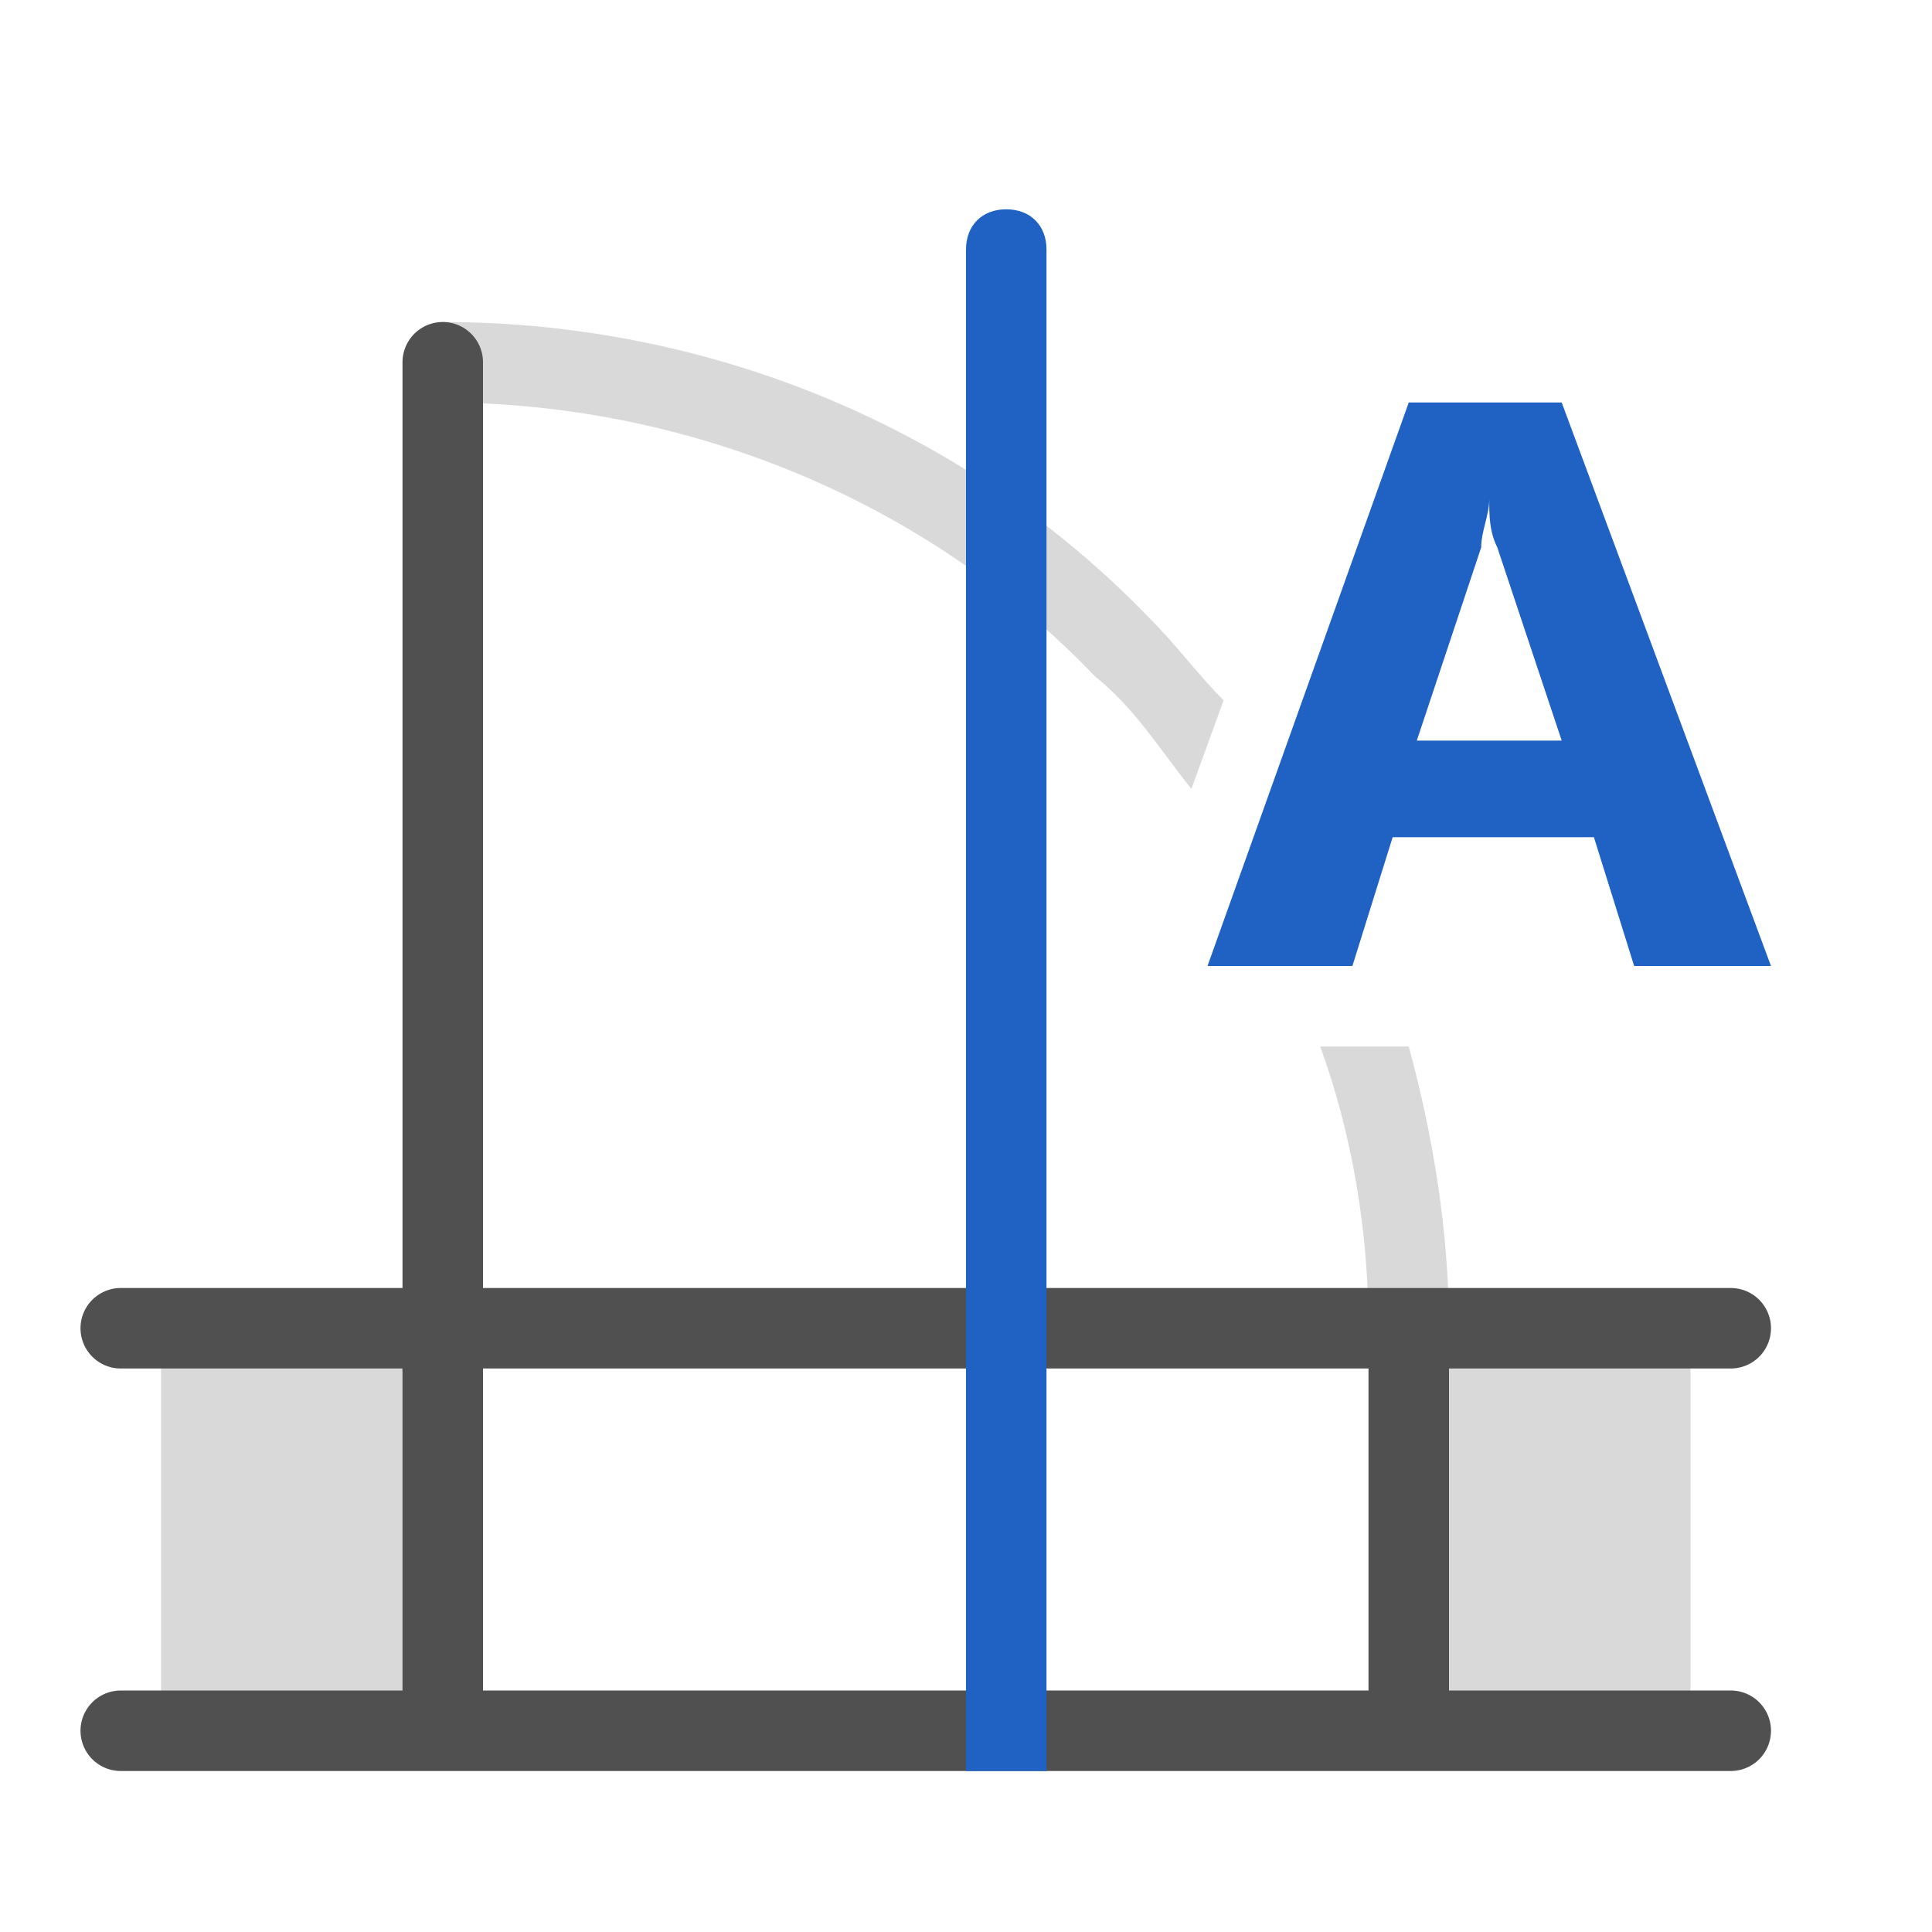
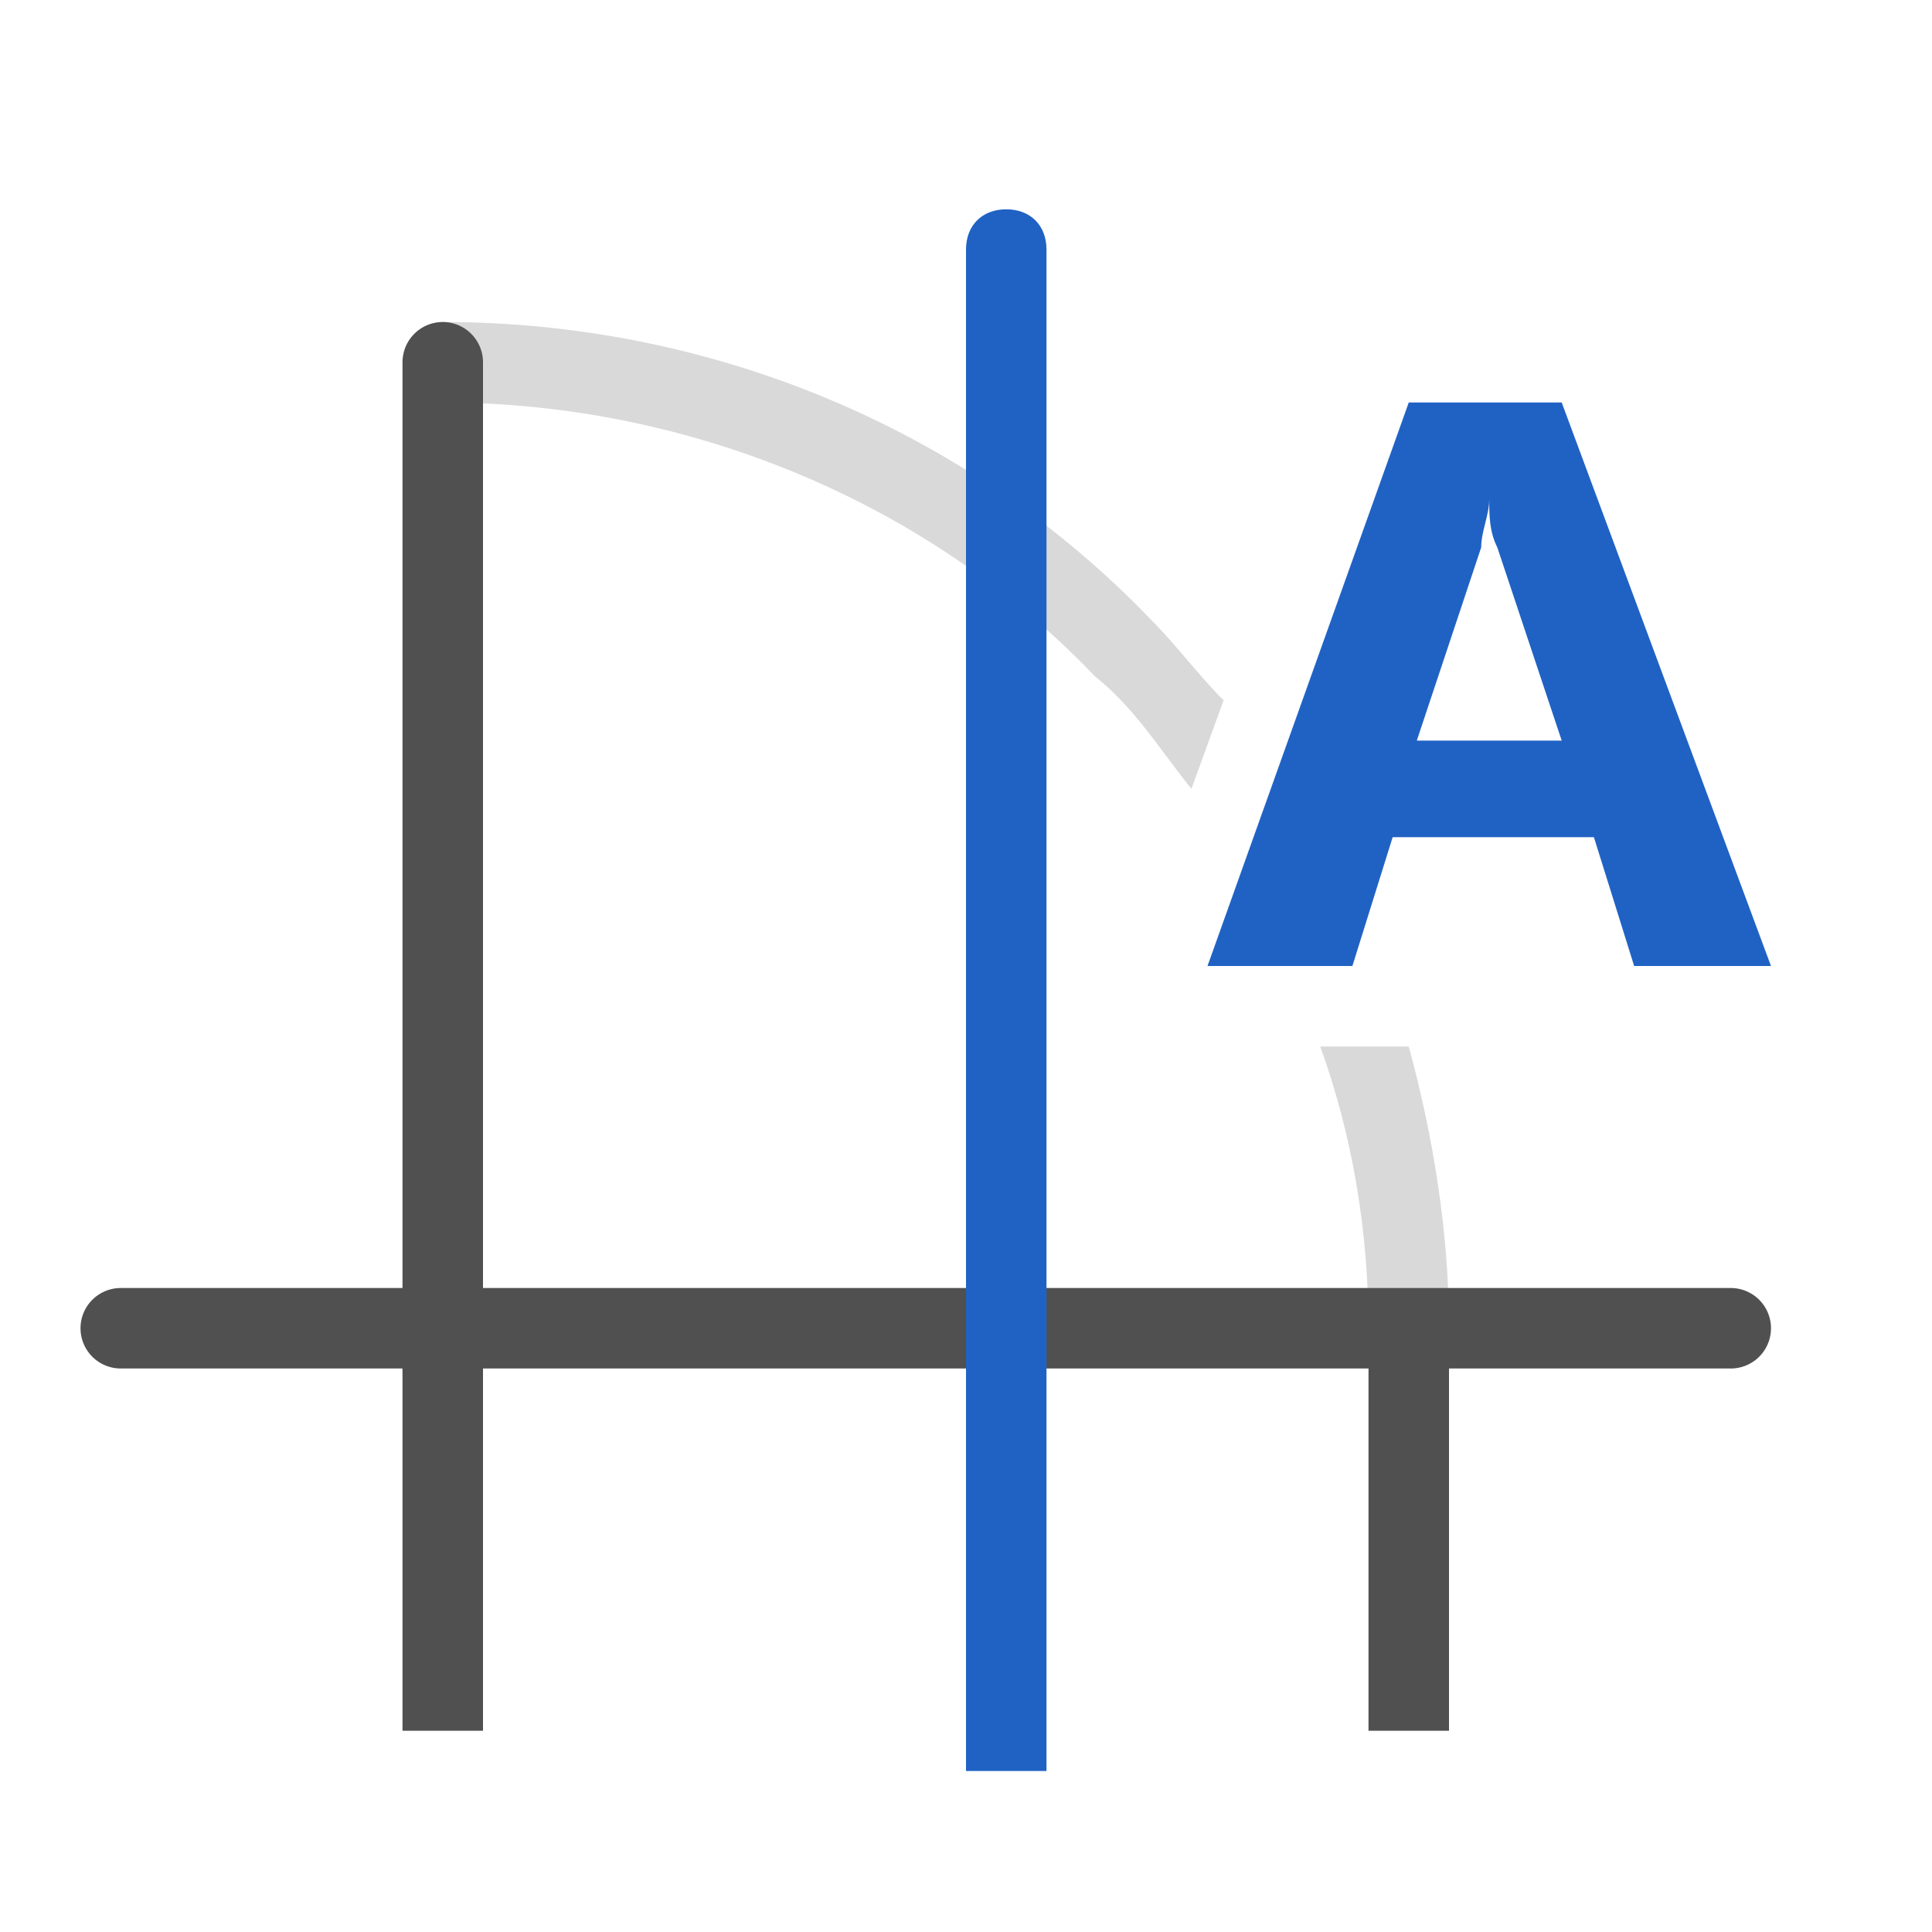
<svg xmlns="http://www.w3.org/2000/svg" version="1.1" x="0px" y="0px" width="24px" height="24px" viewBox="0 0 24 24" style="enable-background:new 0 0 24 24;" xml:space="preserve">
  <style type="text/css">
	.st53{fill:#2062c4;}
	.st61{fill:#d9d9d9;}
	.st65{fill:none;stroke:#505050;stroke-linecap:round;stroke-miterlimit:10;}
	.st66{fill:none;stroke:#505050;stroke-miterlimit:10;}
</style>
  <g id="optimiert">
-     <rect x="17.5" y="16.5" class="st61" width="3.5" height="5" />
-     <rect x="2" y="16.5" class="st61" width="3.5" height="5" />
    <path class="st61" d="M16.4,13c0.4,1.1,0.6,2.3,0.6,3.5h1c0-1.2-0.2-2.4-0.5-3.5H16.4z" />
-     <line class="st65" x1="1.5" y1="21.5" x2="21.5" y2="21.5" />
    <line class="st65" x1="1.5" y1="16.5" x2="21.5" y2="16.5" />
    <line class="st66" x1="5.5" y1="16.5" x2="5.5" y2="21.5" />
    <line class="st66" x1="17.5" y1="16.5" x2="17.5" y2="21.5" />
    <path class="st61" d="M14.8,9.8l0.4-1.1c-0.3-0.3-0.6-0.7-0.9-1C12,5.3,8.8,4,5.5,4v1c3,0,6,1.2,8.1,3.4   C14.1,8.8,14.4,9.3,14.8,9.8z" />
    <path class="st53" d="M22,12h-1.7l-0.5-1.6h-2.5L16.8,12H15l2.5-7h1.9L22,12z M19.4,9.2l-0.8-2.4c-0.1-0.2-0.1-0.4-0.1-0.6h0   c0,0.2-0.1,0.4-0.1,0.6l-0.8,2.4H19.4z" />
    <line class="st65" x1="5.5" y1="17" x2="5.5" y2="4.5" />
    <path class="st53" d="M13,3.1c0-0.3-0.2-0.5-0.5-0.5S12,2.8,12,3.1V22h1V3.1z" />
  </g>
</svg>